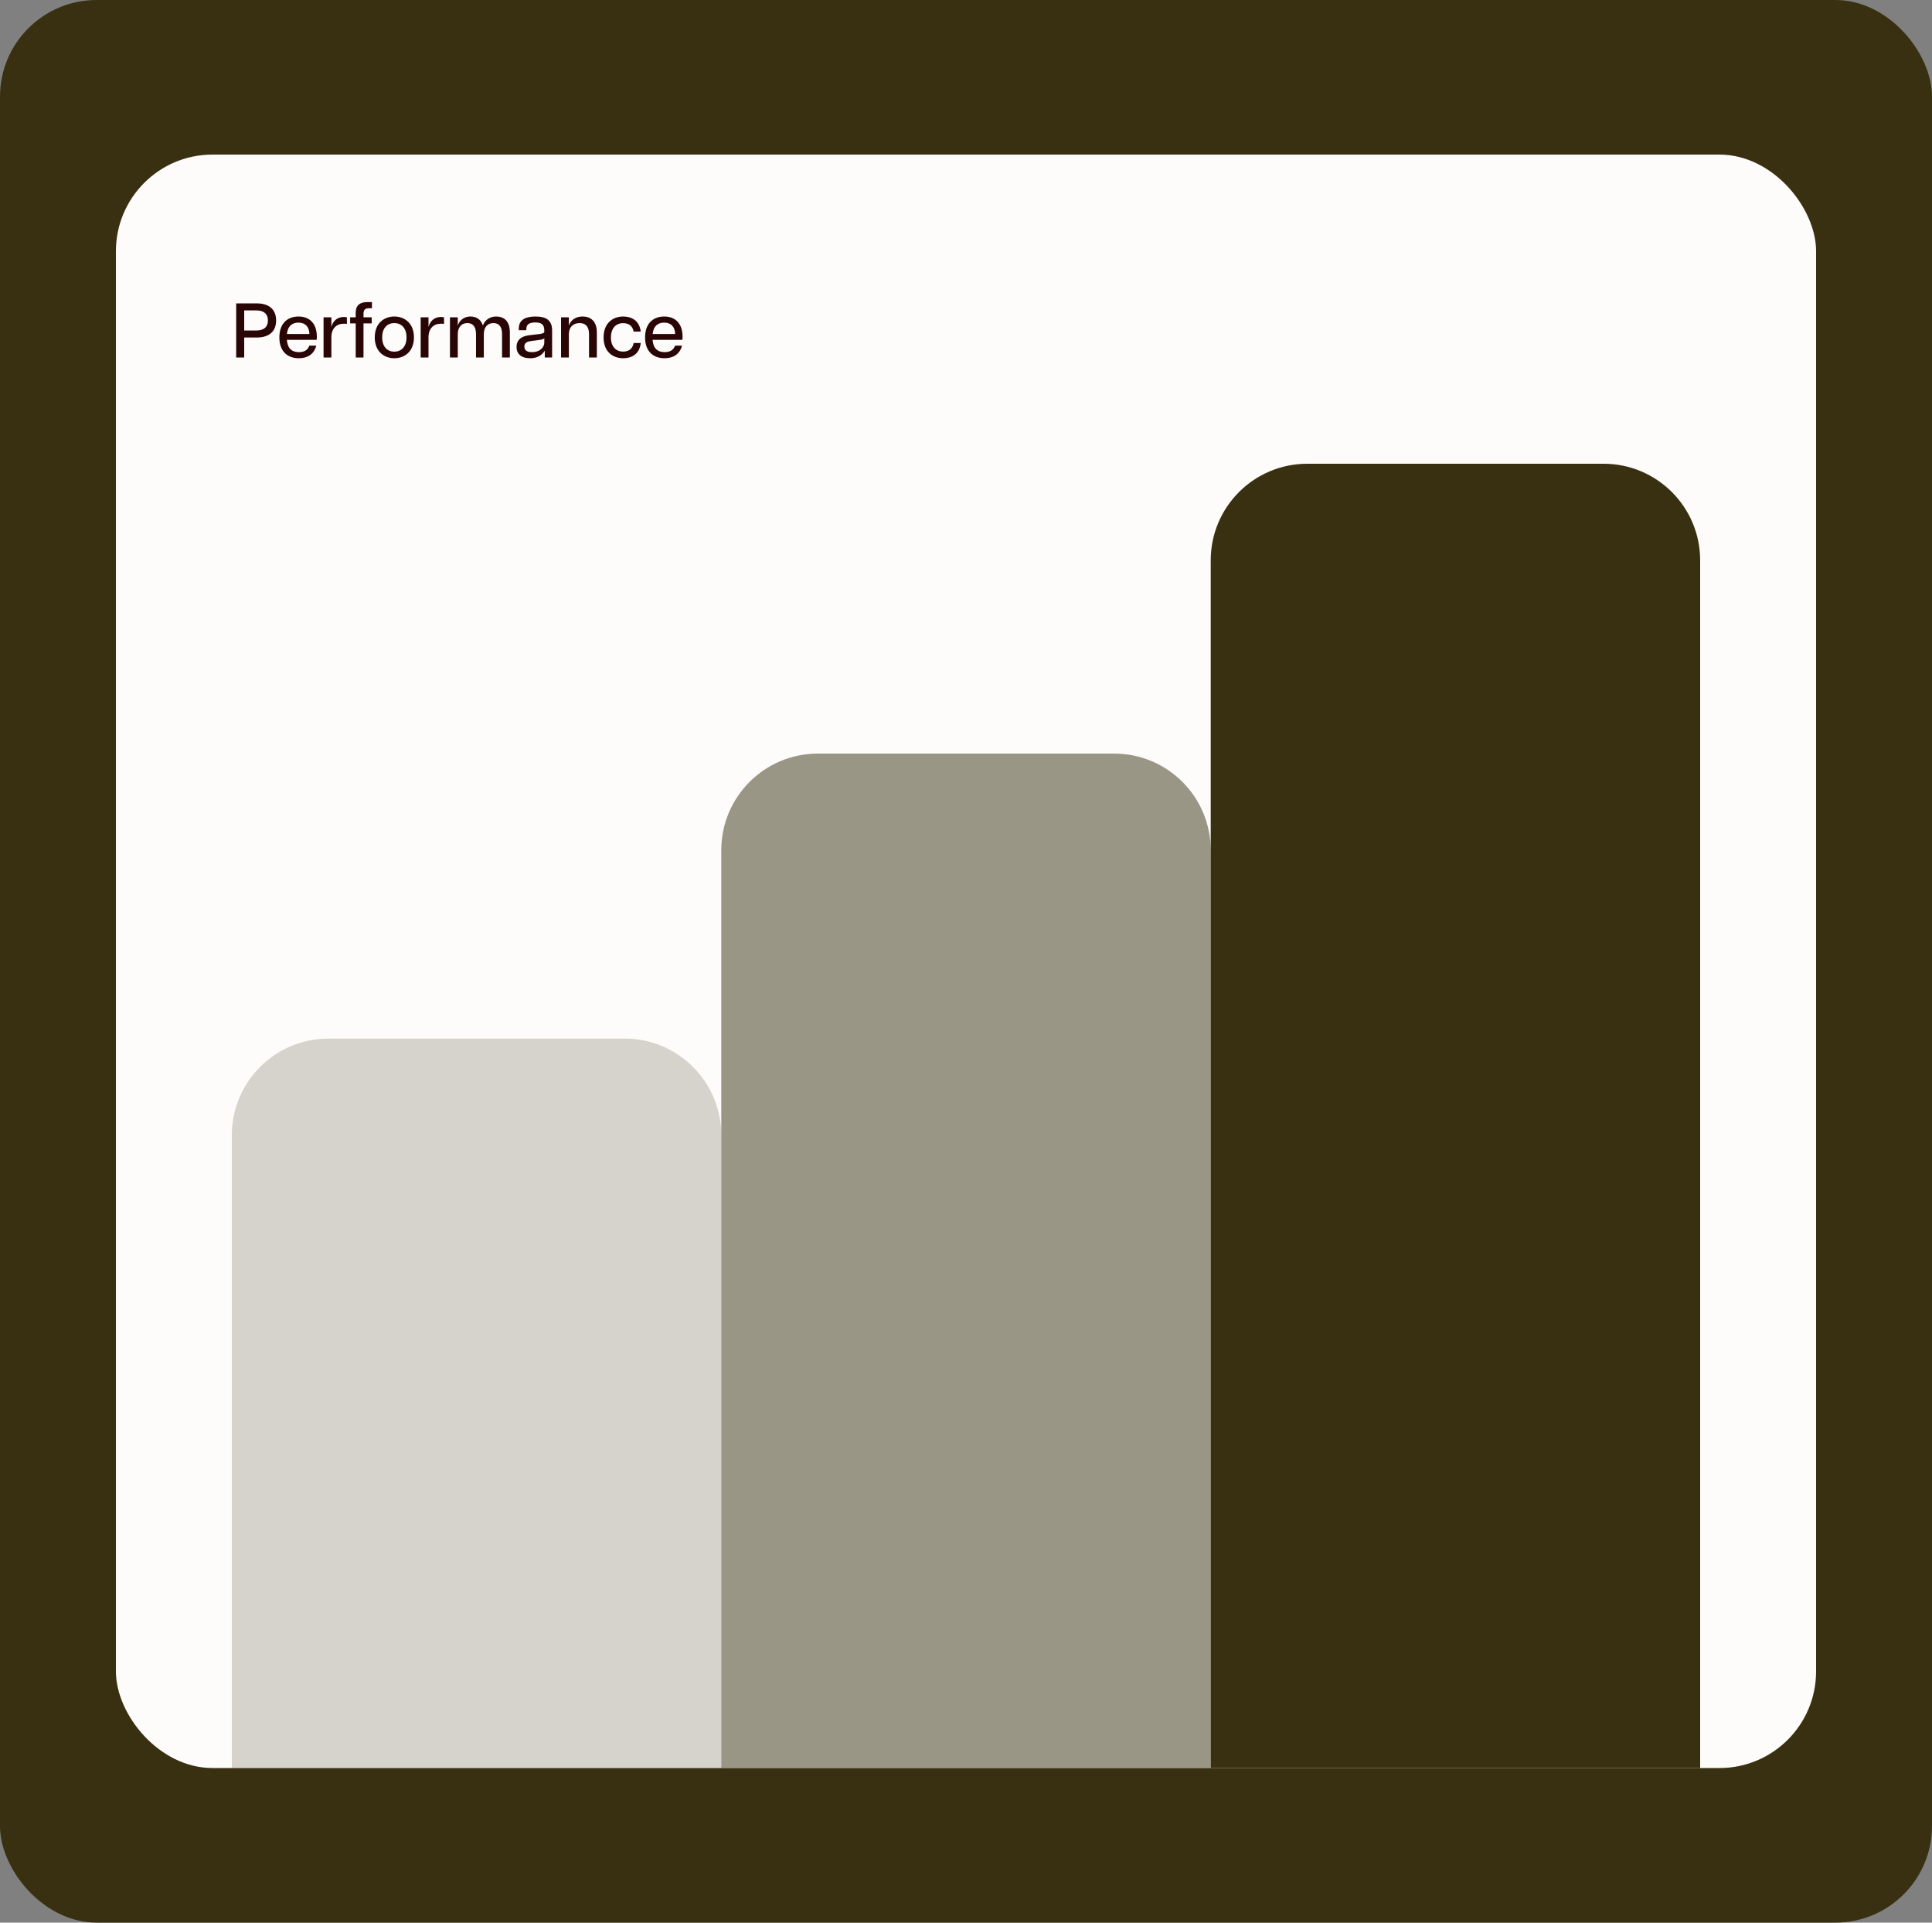
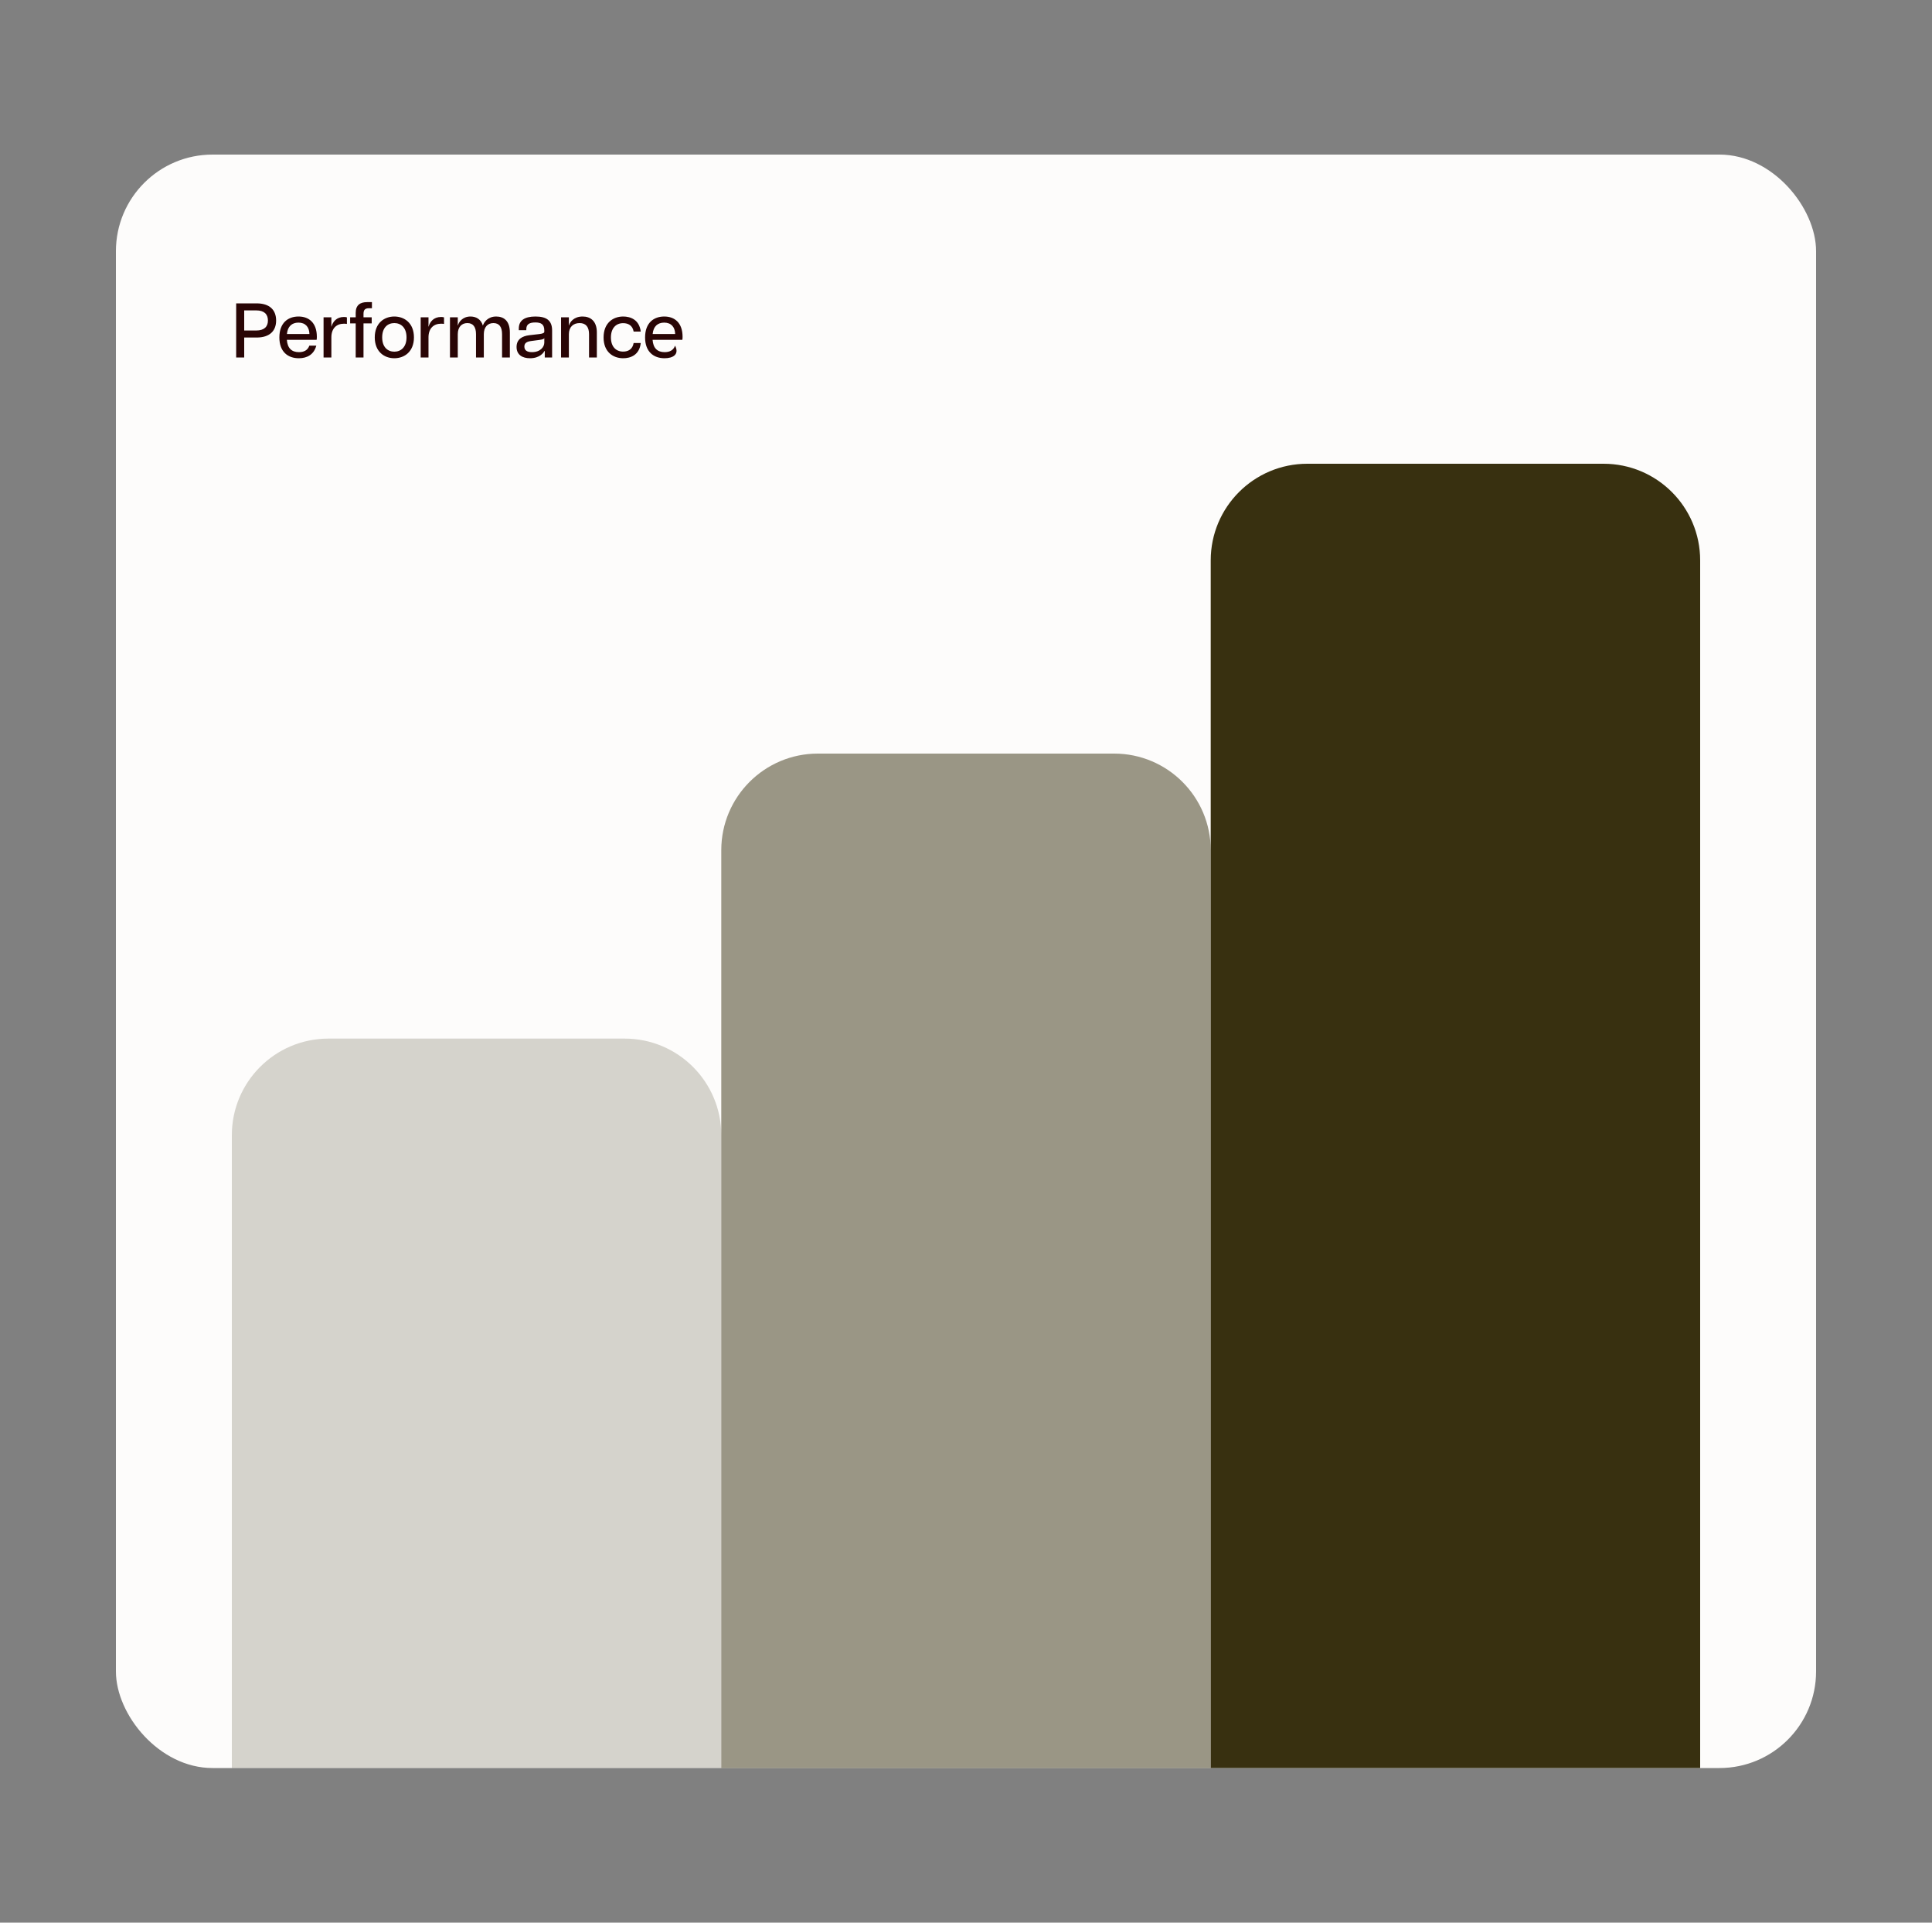
<svg xmlns="http://www.w3.org/2000/svg" width="400" height="398" viewBox="0 0 400 398" fill="none">
  <rect x="0" y="0" width="400" height="398" fill="#808080" stroke="none" />
-   <rect width="400" height="398" rx="20" fill="#383010" />
  <rect x="24" y="32" width="352" height="334" rx="20" fill="#FDFCFB" />
  <path d="M48 235C48 223.954 56.954 215 68 215H129.333C140.379 215 149.333 223.954 149.333 235V366H48V235Z" fill="#383010" fill-opacity="0.2" />
  <path d="M149.333 176C149.333 164.954 158.288 156 169.333 156H230.667C241.712 156 250.667 164.954 250.667 176V366H149.333V176Z" fill="#383010" fill-opacity="0.5" />
  <path d="M250.667 116C250.667 104.954 259.621 96 270.667 96H332C343.046 96 352 104.954 352 116V366H250.667V116Z" fill="#383010" />
-   <path d="M48.896 74V62.8H53.12C55.856 62.8 57.168 64.192 57.168 66.352C57.168 68.48 55.856 69.872 53.12 69.872H50.56V74H48.896ZM50.56 68.416H53.056C54.672 68.416 55.472 67.648 55.472 66.352C55.472 65.024 54.672 64.256 53.056 64.256H50.56V68.416ZM61.872 74.16C59.632 74.16 57.84 72.848 57.84 69.856C57.84 66.8 59.664 65.52 61.808 65.52C63.952 65.52 65.6 66.816 65.6 69.728C65.6 70.016 65.584 70.176 65.552 70.352H59.392C59.52 72.096 60.4 72.896 61.888 72.896C62.912 72.896 63.696 72.528 64.048 71.552H65.488C64.992 73.408 63.568 74.16 61.872 74.16ZM59.408 69.136H64.064C64.032 67.68 63.216 66.784 61.792 66.784C60.464 66.784 59.552 67.552 59.408 69.136ZM68.606 69.84V74H66.99V65.68H68.606V67.6H68.638C68.894 66.624 69.678 65.616 71.198 65.616C71.406 65.616 71.63 65.632 71.822 65.696V67.056C71.614 67.024 71.422 67.008 71.214 67.008C69.662 67.008 68.606 67.984 68.606 69.84ZM73.644 64.752C73.644 63.12 74.62 62.544 75.996 62.544H77.004V63.808H76.396C75.564 63.808 75.26 64.16 75.26 64.976V65.68H76.956V66.944H75.26V74H73.644V66.944H72.492V65.68H73.644V64.752ZM81.638 74.16C79.574 74.16 77.59 72.816 77.59 69.84C77.59 66.864 79.574 65.52 81.638 65.52C83.718 65.52 85.702 66.864 85.702 69.84C85.702 72.816 83.718 74.16 81.638 74.16ZM79.126 69.84C79.126 71.888 80.294 72.8 81.638 72.8C82.982 72.8 84.166 71.888 84.166 69.84C84.166 67.792 82.982 66.88 81.638 66.88C80.294 66.88 79.126 67.792 79.126 69.84ZM88.715 69.84V74H87.099V65.68H88.715V67.6H88.747C89.003 66.624 89.787 65.616 91.307 65.616C91.515 65.616 91.739 65.632 91.931 65.696V67.056C91.723 67.024 91.531 67.008 91.323 67.008C89.771 67.008 88.715 67.984 88.715 69.84ZM103.946 69.184C103.946 67.696 103.37 66.88 102.154 66.88C100.986 66.88 100.17 67.696 100.17 69.184V74H98.554V69.184C98.554 67.696 97.962 66.88 96.762 66.88C95.594 66.88 94.778 67.696 94.778 69.184V74H93.162V65.68H94.778V67.344H94.826C94.954 66.72 95.754 65.52 97.402 65.52C98.57 65.52 99.578 66.08 99.978 67.408C100.17 66.736 100.986 65.52 102.73 65.52C104.346 65.52 105.562 66.464 105.562 68.816V74H103.946V69.184ZM109.733 74.16C108.181 74.16 106.949 73.472 106.949 71.824C106.949 70.224 108.117 69.568 109.605 69.392L111.669 69.152C112.437 69.056 112.693 68.912 112.693 68.656V68.432C112.693 67.104 112.005 66.752 110.837 66.752C109.637 66.752 108.965 67.104 108.965 68.16V68.352H107.413V68.016C107.413 66.352 108.581 65.52 110.869 65.52C113.221 65.52 114.309 66.4 114.309 68.416V74H112.789V72.656H112.725C112.565 72.976 111.781 74.16 109.733 74.16ZM108.565 71.744C108.565 72.528 109.125 72.896 110.133 72.896C111.893 72.896 112.693 71.808 112.693 70.912V70C112.581 70.176 112.373 70.288 111.557 70.384L109.989 70.592C108.949 70.72 108.565 71.088 108.565 71.744ZM121.954 69.184C121.954 67.696 121.314 66.88 120.002 66.88C118.69 66.88 117.778 67.696 117.778 69.184V74H116.162V65.68H117.778V67.344H117.826C117.97 66.72 118.77 65.52 120.626 65.52C122.258 65.52 123.57 66.464 123.57 68.816V74H121.954V69.184ZM129.029 74.16C126.933 74.16 124.965 72.864 124.965 69.856C124.965 66.848 126.933 65.52 129.029 65.52C130.517 65.52 132.357 66.16 132.661 68.64H131.189C130.965 67.36 130.053 66.896 129.013 66.896C127.493 66.896 126.485 67.984 126.485 69.856C126.485 71.728 127.493 72.784 129.013 72.784C130.069 72.784 130.965 72.304 131.189 71.008H132.661C132.389 73.52 130.517 74.16 129.029 74.16ZM137.591 74.16C135.351 74.16 133.559 72.848 133.559 69.856C133.559 66.8 135.383 65.52 137.527 65.52C139.671 65.52 141.319 66.816 141.319 69.728C141.319 70.016 141.303 70.176 141.271 70.352H135.111C135.239 72.096 136.119 72.896 137.607 72.896C138.631 72.896 139.415 72.528 139.767 71.552H141.207C140.711 73.408 139.287 74.16 137.591 74.16ZM135.127 69.136H139.783C139.751 67.68 138.935 66.784 137.511 66.784C136.183 66.784 135.271 67.552 135.127 69.136Z" fill="#290505" />
+   <path d="M48.896 74V62.8H53.12C55.856 62.8 57.168 64.192 57.168 66.352C57.168 68.48 55.856 69.872 53.12 69.872H50.56V74H48.896ZM50.56 68.416H53.056C54.672 68.416 55.472 67.648 55.472 66.352C55.472 65.024 54.672 64.256 53.056 64.256H50.56V68.416ZM61.872 74.16C59.632 74.16 57.84 72.848 57.84 69.856C57.84 66.8 59.664 65.52 61.808 65.52C63.952 65.52 65.6 66.816 65.6 69.728C65.6 70.016 65.584 70.176 65.552 70.352H59.392C59.52 72.096 60.4 72.896 61.888 72.896C62.912 72.896 63.696 72.528 64.048 71.552H65.488C64.992 73.408 63.568 74.16 61.872 74.16ZM59.408 69.136H64.064C64.032 67.68 63.216 66.784 61.792 66.784C60.464 66.784 59.552 67.552 59.408 69.136ZM68.606 69.84V74H66.99V65.68H68.606V67.6H68.638C68.894 66.624 69.678 65.616 71.198 65.616C71.406 65.616 71.63 65.632 71.822 65.696V67.056C71.614 67.024 71.422 67.008 71.214 67.008C69.662 67.008 68.606 67.984 68.606 69.84ZM73.644 64.752C73.644 63.12 74.62 62.544 75.996 62.544H77.004V63.808H76.396C75.564 63.808 75.26 64.16 75.26 64.976V65.68H76.956V66.944H75.26V74H73.644V66.944H72.492V65.68H73.644V64.752ZM81.638 74.16C79.574 74.16 77.59 72.816 77.59 69.84C77.59 66.864 79.574 65.52 81.638 65.52C83.718 65.52 85.702 66.864 85.702 69.84C85.702 72.816 83.718 74.16 81.638 74.16ZM79.126 69.84C79.126 71.888 80.294 72.8 81.638 72.8C82.982 72.8 84.166 71.888 84.166 69.84C84.166 67.792 82.982 66.88 81.638 66.88C80.294 66.88 79.126 67.792 79.126 69.84ZM88.715 69.84V74H87.099V65.68H88.715V67.6H88.747C89.003 66.624 89.787 65.616 91.307 65.616C91.515 65.616 91.739 65.632 91.931 65.696V67.056C91.723 67.024 91.531 67.008 91.323 67.008C89.771 67.008 88.715 67.984 88.715 69.84ZM103.946 69.184C103.946 67.696 103.37 66.88 102.154 66.88C100.986 66.88 100.17 67.696 100.17 69.184V74H98.554V69.184C98.554 67.696 97.962 66.88 96.762 66.88C95.594 66.88 94.778 67.696 94.778 69.184V74H93.162V65.68H94.778V67.344H94.826C94.954 66.72 95.754 65.52 97.402 65.52C98.57 65.52 99.578 66.08 99.978 67.408C100.17 66.736 100.986 65.52 102.73 65.52C104.346 65.52 105.562 66.464 105.562 68.816V74H103.946V69.184ZM109.733 74.16C108.181 74.16 106.949 73.472 106.949 71.824C106.949 70.224 108.117 69.568 109.605 69.392L111.669 69.152C112.437 69.056 112.693 68.912 112.693 68.656V68.432C112.693 67.104 112.005 66.752 110.837 66.752C109.637 66.752 108.965 67.104 108.965 68.16V68.352H107.413V68.016C107.413 66.352 108.581 65.52 110.869 65.52C113.221 65.52 114.309 66.4 114.309 68.416V74H112.789V72.656H112.725C112.565 72.976 111.781 74.16 109.733 74.16ZM108.565 71.744C108.565 72.528 109.125 72.896 110.133 72.896C111.893 72.896 112.693 71.808 112.693 70.912V70C112.581 70.176 112.373 70.288 111.557 70.384L109.989 70.592C108.949 70.72 108.565 71.088 108.565 71.744ZM121.954 69.184C121.954 67.696 121.314 66.88 120.002 66.88C118.69 66.88 117.778 67.696 117.778 69.184V74H116.162V65.68H117.778V67.344H117.826C117.97 66.72 118.77 65.52 120.626 65.52C122.258 65.52 123.57 66.464 123.57 68.816V74H121.954V69.184ZM129.029 74.16C126.933 74.16 124.965 72.864 124.965 69.856C124.965 66.848 126.933 65.52 129.029 65.52C130.517 65.52 132.357 66.16 132.661 68.64H131.189C130.965 67.36 130.053 66.896 129.013 66.896C127.493 66.896 126.485 67.984 126.485 69.856C126.485 71.728 127.493 72.784 129.013 72.784C130.069 72.784 130.965 72.304 131.189 71.008H132.661C132.389 73.52 130.517 74.16 129.029 74.16ZM137.591 74.16C135.351 74.16 133.559 72.848 133.559 69.856C133.559 66.8 135.383 65.52 137.527 65.52C139.671 65.52 141.319 66.816 141.319 69.728C141.319 70.016 141.303 70.176 141.271 70.352H135.111C135.239 72.096 136.119 72.896 137.607 72.896C138.631 72.896 139.415 72.528 139.767 71.552C140.711 73.408 139.287 74.16 137.591 74.16ZM135.127 69.136H139.783C139.751 67.68 138.935 66.784 137.511 66.784C136.183 66.784 135.271 67.552 135.127 69.136Z" fill="#290505" />
</svg>